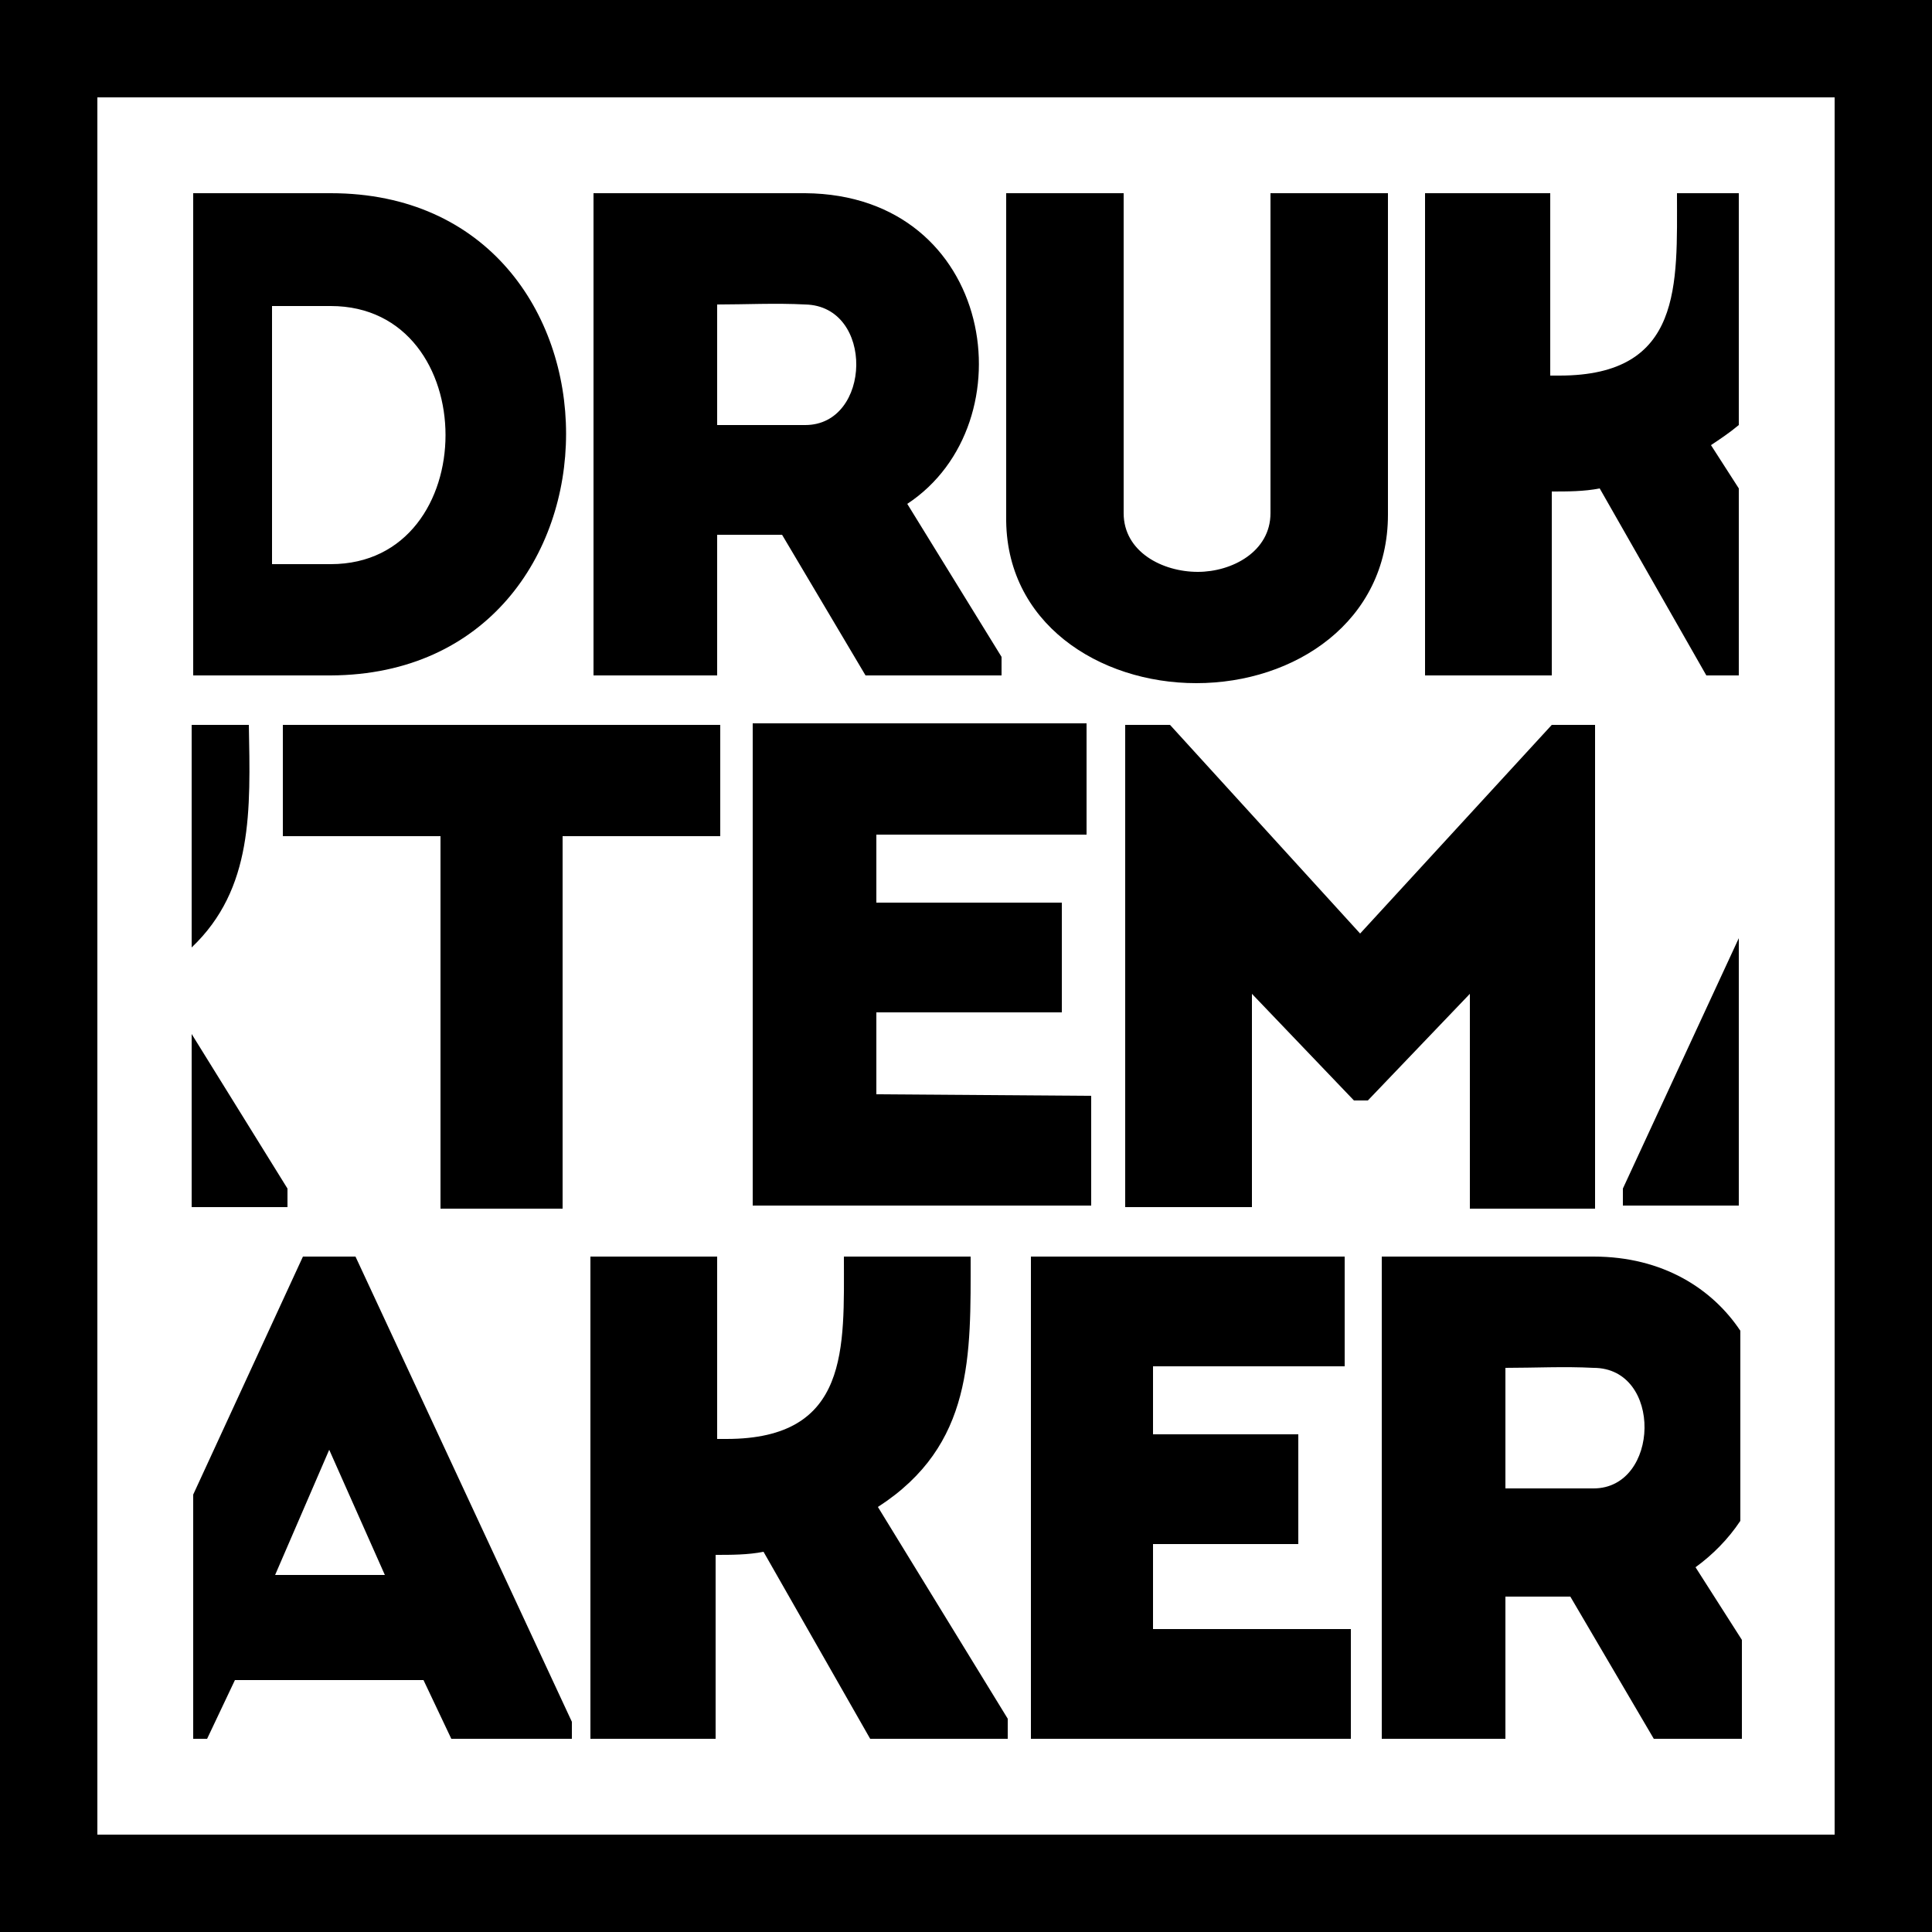
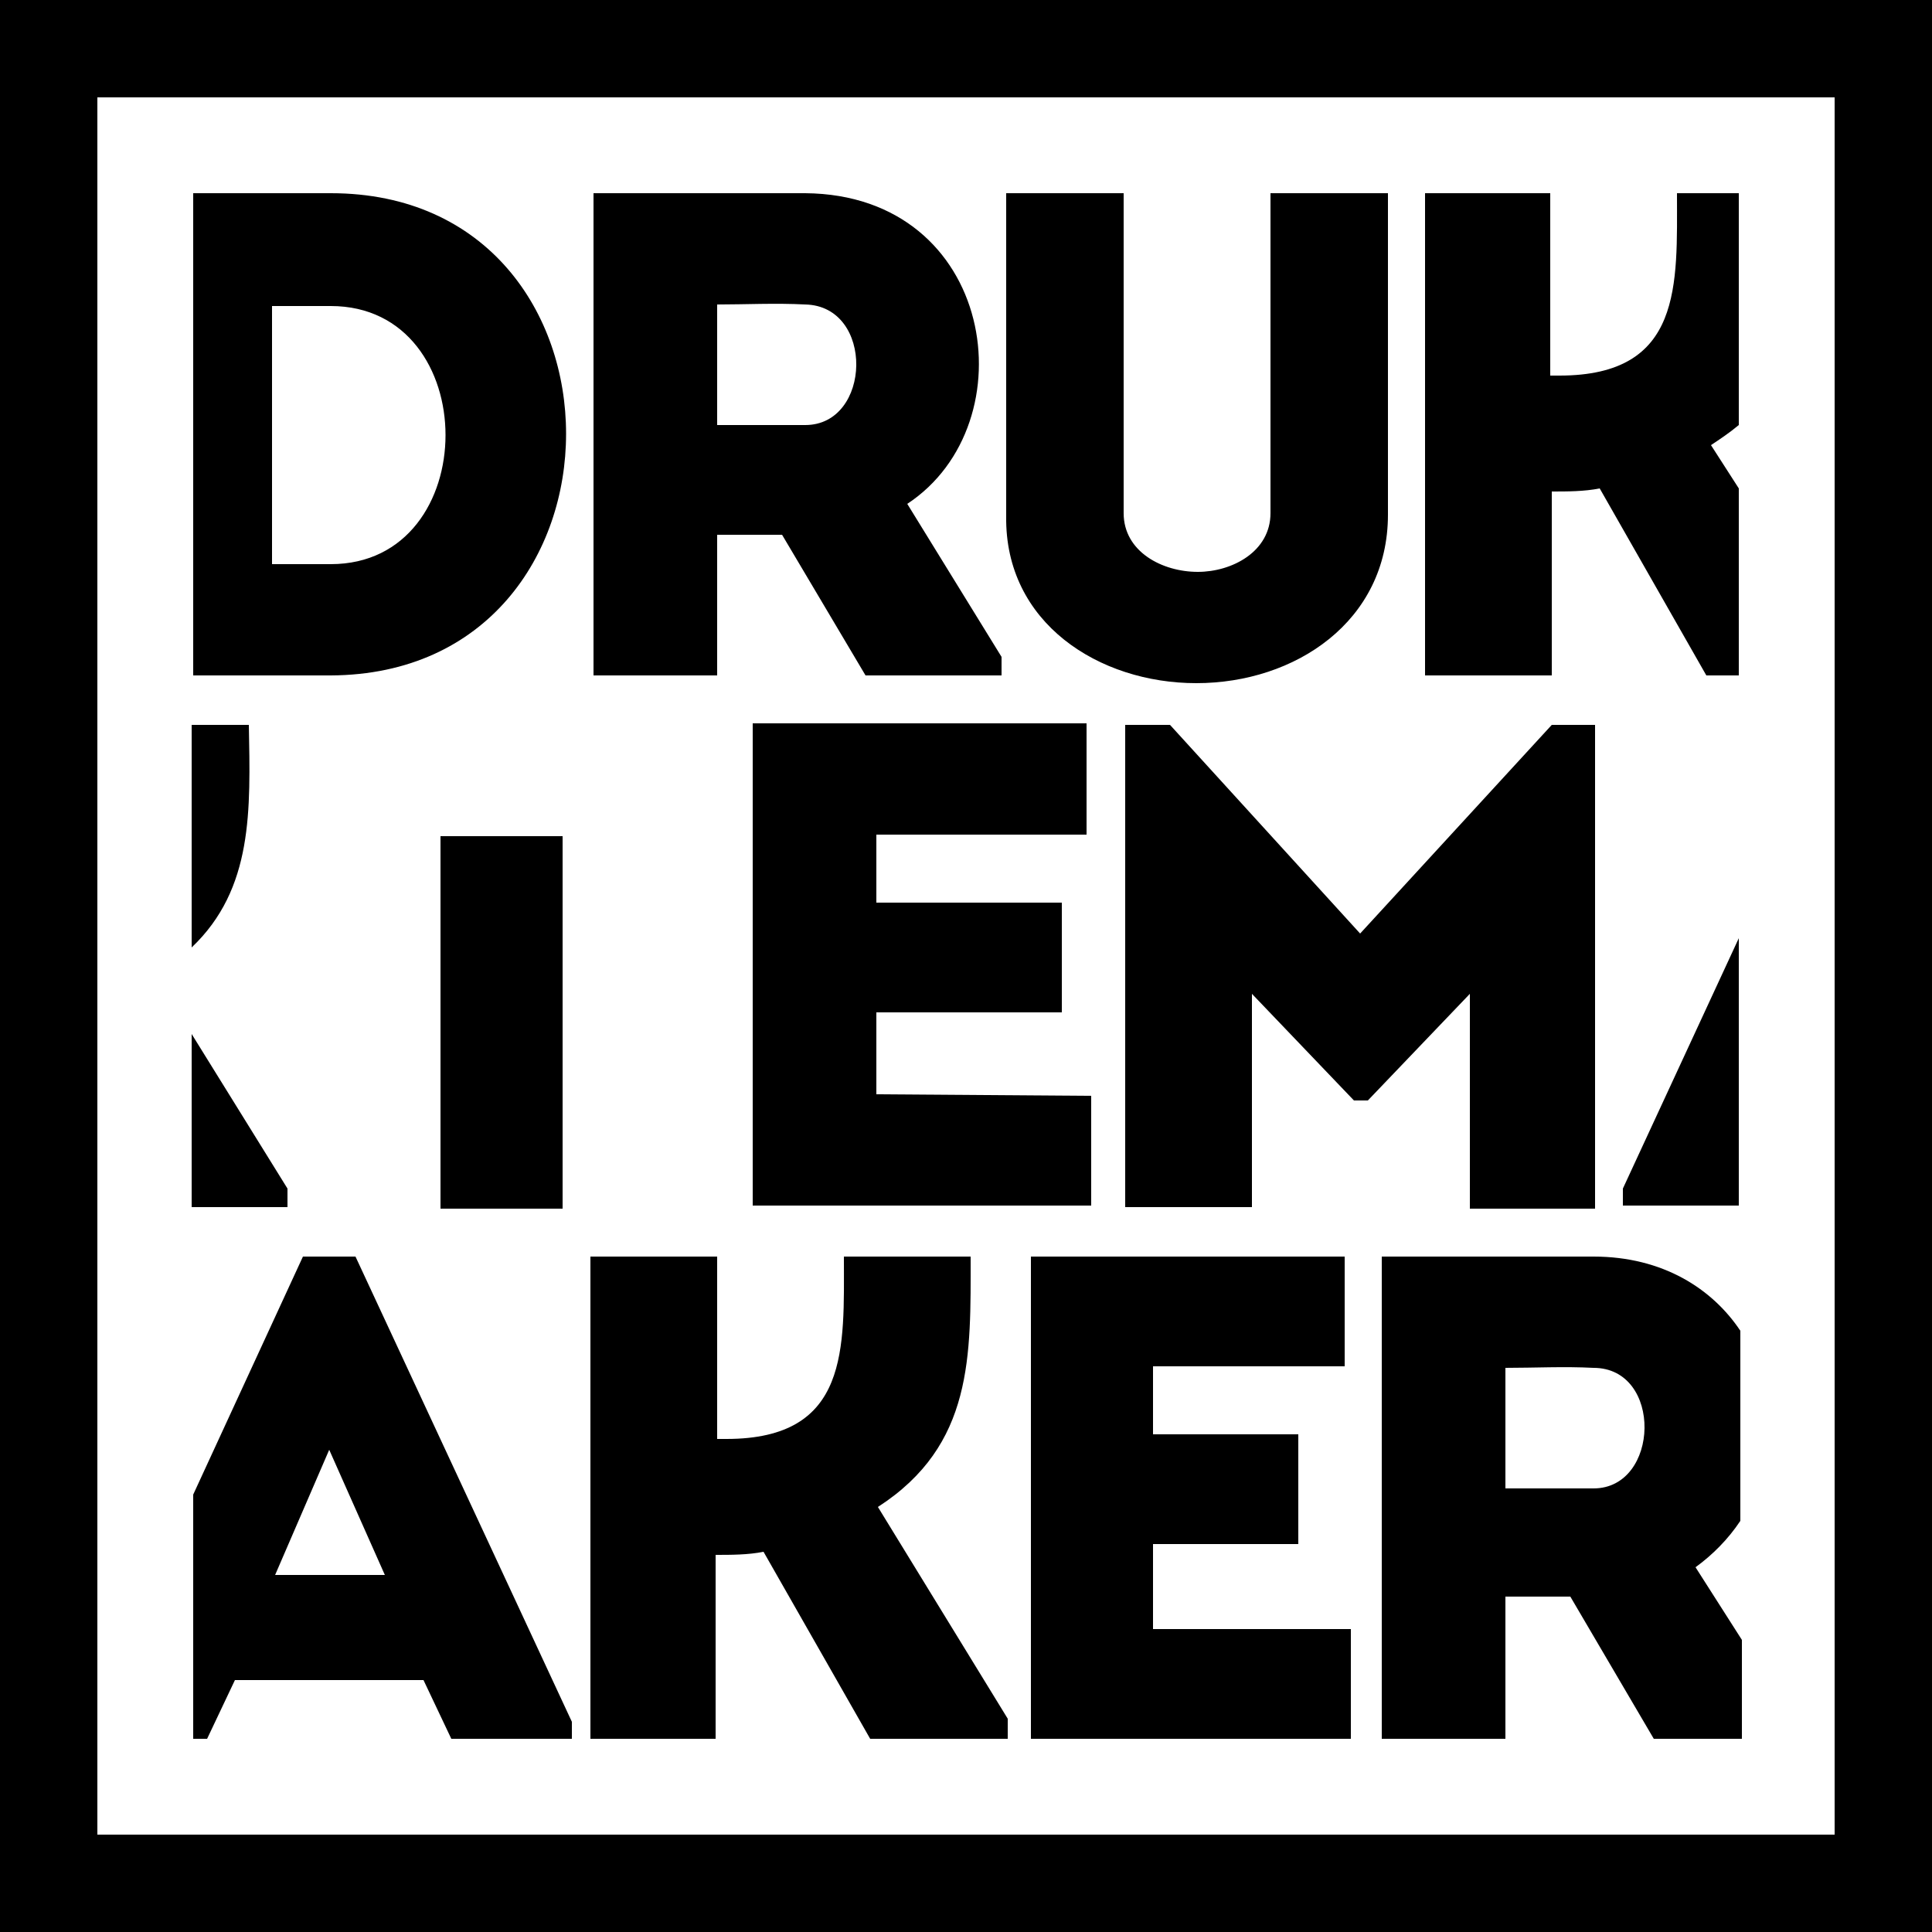
<svg xmlns="http://www.w3.org/2000/svg" version="1.1" id="Laag_1" x="0px" y="0px" viewBox="0 0 125 125" style="enable-background:new 0 0 125 125;" xml:space="preserve">
-   <path d="M125,125H0V0h125V125z M6.3,118.7h112.4V6.3H6.3V118.7z M21.4,12.5h-8.9v31.2h8.9C41.7,43.6,41.7,12.5,21.4,12.5z   M17.6,19.8h3.8c9.9,0,9.9,16.7,0,16.7h-3.8V19.8z M46.4,43.7v-9.1h4.2l5.4,9.1h8.8v-1.2l-6.1-9.9c7.9-5.2,5.7-20-6.6-20.1H38.4  v31.2H46.4z M46.4,19.7c1.8,0,3.8-0.1,5.7,0c4.5,0.1,4.3,7.8,0,7.8h-5.7V19.7z M77.4,44.2c6.4,0,12.4-4,12.4-10.9V12.5h-7.6v20.7  c0,2.5-2.5,3.8-4.7,3.8c-2.3,0-4.8-1.3-4.8-3.8V12.5h-7.6v20.9C65,40.3,71.1,44.2,77.4,44.2z M100.4,43.7V31.8c1,0,2.1,0,3.1-0.2  l6.9,12.1h2.1V31.6l-1.8-2.8c0.6-0.4,1.2-0.8,1.8-1.3V12.5h-4c0,5.9,0.4,11.8-7.6,11.8h-0.6V12.5h-8.1v31.2L100.4,43.7L100.4,43.7z   M56.8,97.5c6.2-4,6-9.8,6-16.2h-8.2c0,5.9,0.4,11.8-7.6,11.8h-0.6V81.3h-8.2v31.2l8.1,0v-11.9c1,0,2.1,0,3.1-0.2l6.9,12.1h8.9v-1.3  L56.8,97.5z M74.6,105.4v-5.5H84v-7.1h-9.4v-4.4H87v-7.1H66.7v31.2h20.7v-7.1L74.6,105.4L74.6,105.4z M103.1,81.3H89.4v31.2h8v-9.2  h4.2l5.4,9.2h5.7v-6.4l-3-4.7c1.1-0.8,2.1-1.8,2.9-3V86.1C110.8,83.4,107.6,81.3,103.1,81.3z M103.1,96.3h-5.7v-7.8  c1.9,0,3.8-0.1,5.7,0C107.6,88.5,107.4,96.3,103.1,96.3z M23,81.3h-3.4l-7.1,15.4v15.8h0.9l1.8-3.8h12.2l1.8,3.8H37v-1.1L23,81.3z   M17.8,101.9l3.5-8.1l3.6,8.1H17.8z M16.1,46.9h-3.7v14.4C16.4,57.5,16.2,52.4,16.1,46.9z M18.6,76.9l-6.2-10v11.2h6.2V76.9z   M56.7,65.5h12v-7.1h-12v-4.4h13.6v-7.2H48.7v31.2h21.9v-7.1l-13.9-0.1V65.5z M88,60.4L75.7,46.9h-2.9v31.2H81V64.3l6.6,6.9h0.9  l6.6-6.9v13.9h8.1V46.9h-2.8L88,60.4z M105,76.9v1.1h7.5V60.7L105,76.9z M18.3,54.1h10.2v24.1h7.9V54.1h10.2v-7.2H18.3V54.1z" />
+   <path d="M125,125H0V0h125V125z M6.3,118.7h112.4V6.3H6.3V118.7z M21.4,12.5h-8.9v31.2h8.9C41.7,43.6,41.7,12.5,21.4,12.5z   M17.6,19.8h3.8c9.9,0,9.9,16.7,0,16.7h-3.8V19.8z M46.4,43.7v-9.1h4.2l5.4,9.1h8.8v-1.2l-6.1-9.9c7.9-5.2,5.7-20-6.6-20.1H38.4  v31.2H46.4z M46.4,19.7c1.8,0,3.8-0.1,5.7,0c4.5,0.1,4.3,7.8,0,7.8h-5.7V19.7z M77.4,44.2c6.4,0,12.4-4,12.4-10.9V12.5h-7.6v20.7  c0,2.5-2.5,3.8-4.7,3.8c-2.3,0-4.8-1.3-4.8-3.8V12.5h-7.6v20.9C65,40.3,71.1,44.2,77.4,44.2z M100.4,43.7V31.8c1,0,2.1,0,3.1-0.2  l6.9,12.1h2.1V31.6l-1.8-2.8c0.6-0.4,1.2-0.8,1.8-1.3V12.5h-4c0,5.9,0.4,11.8-7.6,11.8h-0.6V12.5h-8.1v31.2L100.4,43.7L100.4,43.7z   M56.8,97.5c6.2-4,6-9.8,6-16.2h-8.2c0,5.9,0.4,11.8-7.6,11.8h-0.6V81.3h-8.2v31.2l8.1,0v-11.9c1,0,2.1,0,3.1-0.2l6.9,12.1h8.9v-1.3  L56.8,97.5z M74.6,105.4v-5.5H84v-7.1h-9.4v-4.4H87v-7.1H66.7v31.2h20.7v-7.1L74.6,105.4L74.6,105.4z M103.1,81.3H89.4v31.2h8v-9.2  h4.2l5.4,9.2h5.7v-6.4l-3-4.7c1.1-0.8,2.1-1.8,2.9-3V86.1C110.8,83.4,107.6,81.3,103.1,81.3z M103.1,96.3h-5.7v-7.8  c1.9,0,3.8-0.1,5.7,0C107.6,88.5,107.4,96.3,103.1,96.3z M23,81.3h-3.4l-7.1,15.4v15.8h0.9l1.8-3.8h12.2l1.8,3.8H37v-1.1L23,81.3z   M17.8,101.9l3.5-8.1l3.6,8.1H17.8z M16.1,46.9h-3.7v14.4C16.4,57.5,16.2,52.4,16.1,46.9z M18.6,76.9l-6.2-10v11.2h6.2V76.9z   M56.7,65.5h12v-7.1h-12v-4.4h13.6v-7.2H48.7v31.2h21.9v-7.1l-13.9-0.1V65.5z M88,60.4L75.7,46.9h-2.9v31.2H81V64.3l6.6,6.9h0.9  l6.6-6.9v13.9h8.1V46.9h-2.8L88,60.4z M105,76.9v1.1h7.5V60.7L105,76.9z M18.3,54.1h10.2v24.1h7.9V54.1h10.2v-7.2V54.1z" />
</svg>